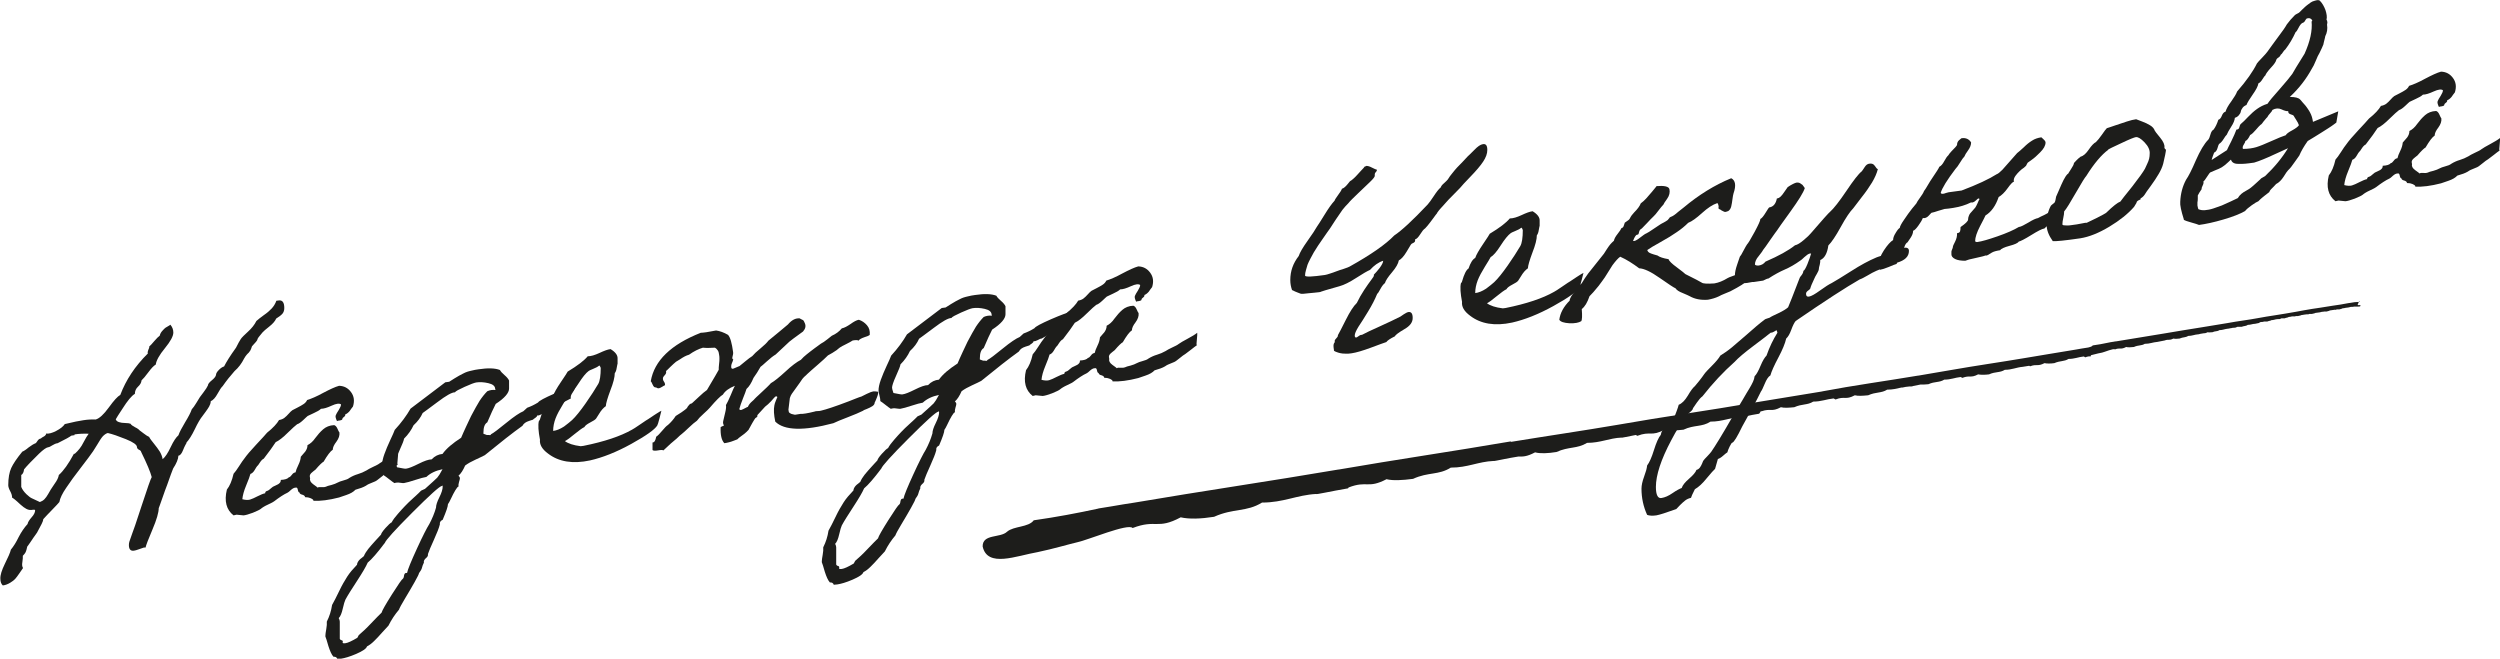
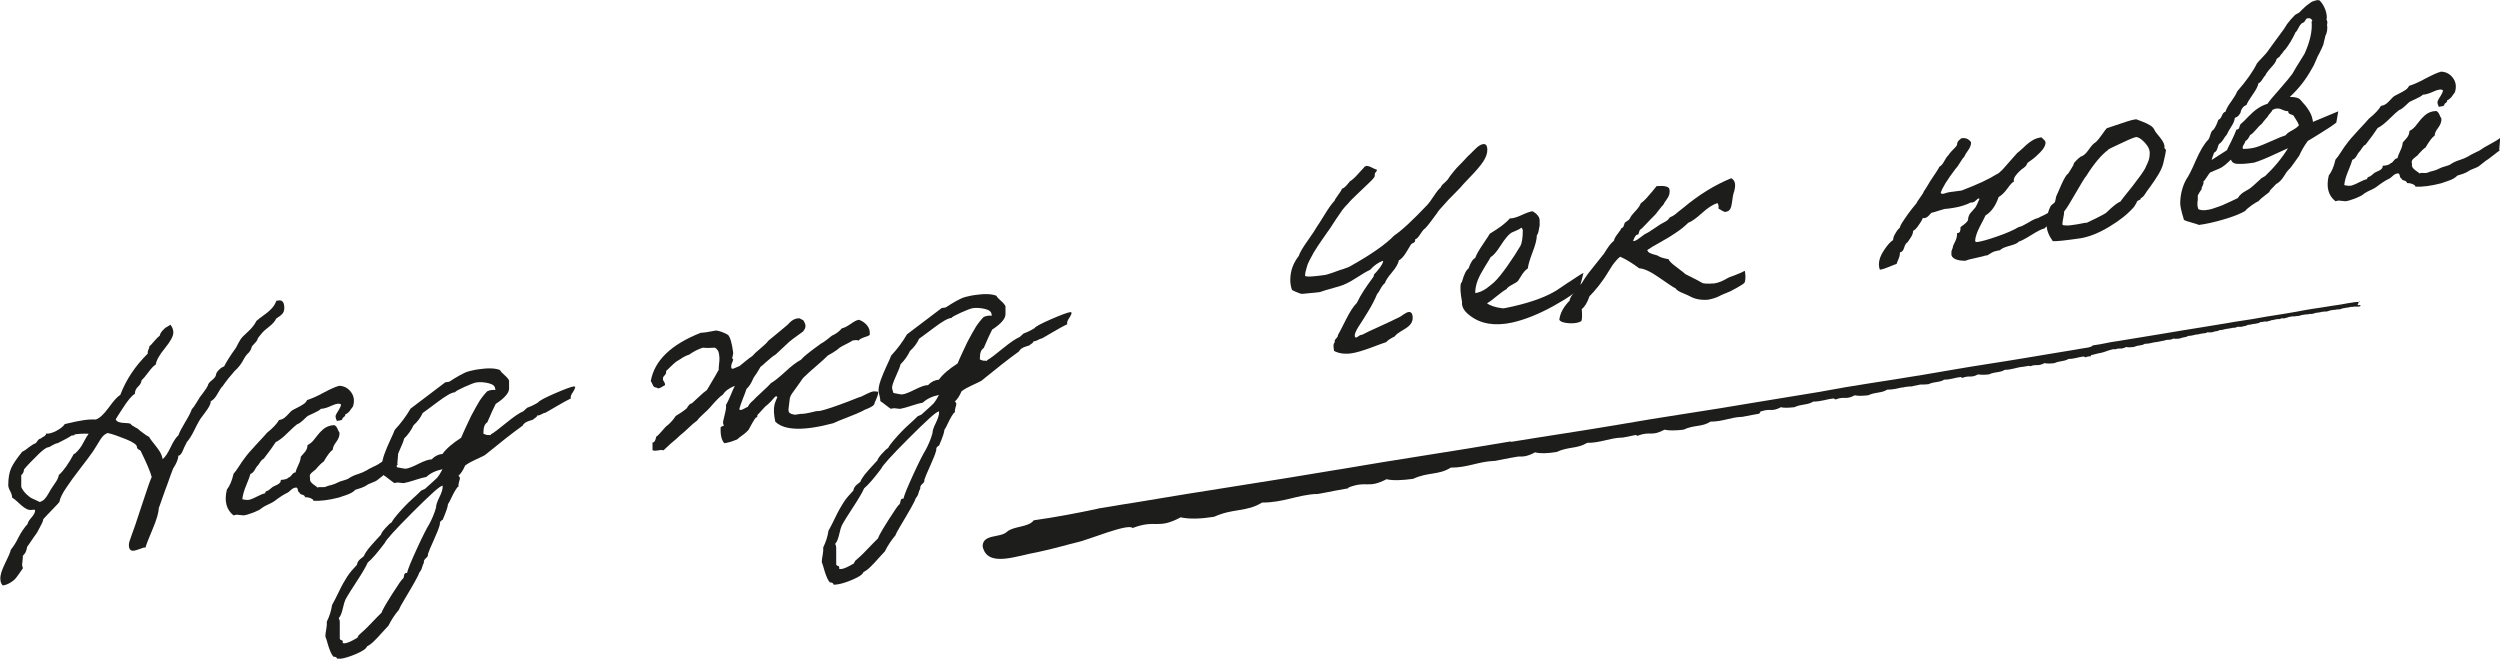
<svg xmlns="http://www.w3.org/2000/svg" id="_Слой_1" data-name="Слой 1" viewBox="0 0 142.37 37.51">
  <defs>
    <style> .cls-1 { fill: #1d1d1b; } </style>
  </defs>
  <g>
    <path class="cls-1" d="M15.73,17.13l.14-.02c.21-.03,.32,.11,.32,.43,0,.14-.04,.25-.11,.33-.07,.08-.19,.17-.35,.27-.07,.16-.21,.31-.4,.46-.19,.15-.32,.26-.38,.33-.19,.22-.29,.35-.29,.4,0,.05-.11,.18-.31,.39-.03,.11-.07,.19-.1,.25-.04,.06-.07,.1-.09,.12-.03,.02-.06,.06-.11,.11-.05,.06-.1,.13-.15,.22-.14,.28-.32,.52-.54,.71-.23,.26-.46,.54-.68,.86-.07,.06-.17,.21-.29,.43-.12,.22-.25,.37-.39,.43,0,.11-.04,.21-.09,.3s-.12,.19-.2,.3-.13,.18-.17,.23c-.13,.16-.28,.41-.45,.77-.17,.35-.33,.6-.47,.75v.03s-.11,.18-.19,.39-.17,.32-.27,.33c-.01,.2-.11,.44-.3,.73-.02,.05-.06,.16-.13,.34-.06,.18-.13,.37-.21,.59-.08,.21-.16,.42-.23,.63-.07,.21-.13,.38-.18,.51-.05,.13-.07,.2-.07,.18,0,.25-.12,.67-.36,1.23s-.37,.91-.39,1.02h-.09c-.06,.02-.16,.05-.29,.1-.13,.05-.22,.07-.28,.08-.19,.03-.29-.08-.29-.32,0-.07,.01-.14,.03-.2,.02-.06,.05-.14,.08-.23,.03-.09,.06-.17,.08-.23,.04-.08,.22-.61,.54-1.59s.51-1.52,.57-1.62c-.07-.28-.27-.76-.6-1.43-.01-.05-.05-.1-.13-.13-.07-.04-.11-.09-.11-.15,0-.13-.21-.28-.63-.45s-.77-.29-1.03-.35c-.09,.02-.19,.09-.28,.18-.09,.1-.2,.27-.34,.51l-.22,.35c-.13,.19-.36,.5-.7,.94s-.62,.82-.83,1.14c-.22,.32-.35,.59-.39,.81-.05,.07-.19,.21-.4,.43s-.39,.4-.52,.55v.03c0,.07-.12,.32-.35,.73-.17,.24-.28,.39-.32,.46-.02,.02-.06,.08-.11,.16-.05,.08-.1,.14-.13,.18-.01,.04-.02,.1-.04,.17s-.04,.13-.07,.18c-.03,.05-.08,.11-.14,.17,0,.1,0,.2-.02,.31-.02,.11-.02,.19-.02,.22,0,.05,.02,.11,.05,.17-.03,.05-.1,.14-.2,.29s-.18,.25-.24,.32c-.06,.07-.15,.14-.28,.22s-.27,.14-.43,.16c-.09-.08-.14-.21-.14-.38-.01-.21,.08-.49,.26-.86,.18-.36,.3-.63,.34-.8,.15-.18,.3-.42,.44-.71,.15-.29,.32-.54,.51-.75,.02-.11,.1-.23,.23-.38,.13-.14,.2-.28,.2-.4,0-.02-.01-.03-.04-.03h-.1s-.07,.02-.09,.01c-.16,.02-.36-.08-.62-.32-.25-.24-.41-.36-.46-.38,0-.12-.04-.24-.11-.37-.07-.13-.11-.25-.11-.34,0-.41,.06-.74,.17-.98,.11-.24,.32-.55,.63-.93,.08-.03,.21-.11,.36-.24,.16-.12,.29-.2,.4-.24,.02-.01,.06-.06,.11-.14,.05-.08,.12-.12,.19-.13,.02-.02,.05-.05,.09-.07,.04-.02,.07-.04,.09-.05,.03-.01,.05-.04,.08-.07s.04-.06,.04-.09c.15,.02,.34-.03,.57-.15,.23-.12,.4-.25,.49-.39,.49-.12,.84-.19,1.06-.22,.25-.04,.49-.05,.7-.04,.21-.06,.46-.29,.75-.69,.29-.4,.5-.63,.65-.71,.32-.85,.84-1.64,1.57-2.36-.02-.05-.01-.11,.02-.19s.06-.13,.06-.16v-.05c.06-.05,.16-.15,.29-.31,.13-.15,.23-.25,.31-.31,.01-.04,.02-.09,.04-.12s.04-.08,.07-.11l.08-.09s.05-.05,.09-.09c.04-.03,.07-.06,.1-.07s.06-.04,.12-.07c.06-.03,.09-.06,.1-.07,.12,.14,.17,.29,.17,.45,0,.2-.16,.5-.48,.89-.32,.39-.49,.7-.52,.93-.12,.07-.26,.22-.43,.45-.17,.23-.3,.38-.38,.45-.01,.13-.08,.25-.2,.36-.12,.11-.18,.25-.18,.41-.18,.1-.42,.39-.71,.85-.21,.32-.34,.52-.38,.6,.03,.08,.09,.13,.19,.16,.09,.03,.21,.05,.35,.05,.14,0,.24,.02,.3,.04,.04,.07,.13,.13,.26,.2,.13,.06,.22,.13,.26,.18,.04,.03,.12,.09,.24,.18s.22,.16,.3,.19c.05,.1,.15,.23,.28,.39,.13,.16,.24,.31,.33,.45,.08,.14,.14,.28,.16,.43,.15-.12,.3-.35,.46-.69,.16-.34,.31-.56,.44-.67,.06-.18,.19-.42,.38-.74,.19-.31,.32-.56,.38-.74,.07-.07,.16-.2,.27-.38s.17-.28,.19-.31c.01-.01,.08-.1,.21-.28,.13-.17,.21-.3,.25-.39,0-.07,.07-.17,.22-.29,.15-.12,.23-.23,.24-.31,0-.08,.06-.18,.17-.29,.11-.11,.21-.17,.29-.19,.12-.24,.34-.6,.68-1.07,.12-.24,.21-.4,.27-.49,.06-.09,.2-.23,.41-.42s.37-.39,.48-.61c.1-.09,.24-.2,.42-.33,.19-.13,.34-.26,.45-.38s.21-.27,.27-.45Zm-11.48,7.65l-.19,.03c-.07,.06-.33,.21-.78,.43-.1,.01-.2,.06-.3,.12s-.18,.11-.24,.11c-.11,.02-.28,.14-.51,.36-.41,.4-.7,.7-.86,.9-.02,.16-.07,.27-.16,.32v.68c.06,.15,.16,.28,.29,.41,.13,.12,.23,.2,.3,.23,.07,.03,.22,.1,.47,.22,.11-.04,.19-.09,.26-.16,.07-.07,.14-.17,.21-.29,.07-.13,.12-.21,.15-.26,.01-.02,.08-.13,.22-.33,.14-.19,.22-.36,.24-.5,.26-.23,.55-.63,.86-1.21,0,0,.03,.01,.05,0,.2-.18,.37-.39,.49-.64,.13-.25,.23-.41,.3-.5-.29-.01-.55,0-.81,.04Z" />
    <path class="cls-1" d="M22.67,25.78s0,.07,0,.11c0,.04-.01,.12-.02,.24-.01,.12-.02,.2-.02,.24s0,.07,.02,.09c-.08,.06-.2,.14-.33,.25-.14,.11-.25,.19-.33,.25-.1,.06-.18,.12-.25,.18-.07,.06-.15,.12-.23,.18-.08,.07-.19,.12-.33,.17-.13,.05-.25,.1-.34,.17-.15,.09-.35,.16-.6,.23-.11,.12-.28,.22-.52,.3-.24,.08-.38,.13-.41,.14-.58,.15-1.07,.21-1.46,.19,0-.03-.01-.06-.04-.08-.03-.02-.06-.04-.1-.06-.04-.01-.08-.03-.12-.04-.04-.01-.08-.02-.13-.02-.05,0-.08,0-.09-.02-.01-.06-.06-.1-.16-.13-.1-.02-.15-.07-.16-.13-.04,0-.07-.04-.09-.15s-.06-.14-.13-.12c-.08,0-.17,.05-.26,.13-.09,.09-.16,.14-.2,.16-.2,.09-.46,.26-.76,.49-.03,.03-.15,.09-.34,.18-.2,.09-.34,.18-.42,.25-.06,.05-.21,.12-.45,.22-.24,.09-.42,.14-.53,.15l-.4-.04-.17,.04c-.41-.32-.54-.81-.38-1.47,.16-.2,.29-.5,.38-.9,.08-.09,.19-.23,.32-.44,.13-.2,.22-.34,.29-.42,.14-.2,.36-.46,.67-.79,.31-.33,.52-.56,.63-.69,.34-.27,.56-.51,.68-.72,.12-.02,.22-.06,.3-.12,.08-.07,.17-.14,.25-.24,.08-.09,.15-.16,.21-.2,.05-.03,.15-.08,.29-.15,.14-.07,.26-.14,.35-.2,.09-.06,.16-.14,.2-.23,.23-.07,.54-.2,.92-.41,.38-.2,.68-.34,.9-.4,.29,.01,.51,.13,.68,.36,.17,.23,.21,.5,.11,.82-.02,.02-.05,.07-.1,.13-.04,.06-.07,.1-.09,.13-.02,.03-.06,.06-.1,.1s-.1,.07-.15,.09c.01,.05-.01,.1-.07,.14-.06,.04-.09,.08-.09,.11s-.02,.06-.06,.07c-.04,.02-.08,.02-.12,.03-.04,0-.08,.01-.13,.03-.07-.15-.1-.26-.07-.33,.03-.07,.08-.17,.17-.3,.08-.13,.13-.24,.13-.32-.09-.07-.27-.05-.53,.07-.26,.12-.46,.18-.61,.18-.08,.08-.22,.16-.4,.24-.18,.09-.3,.14-.36,.17-.03,.03-.12,.1-.25,.23-.14,.13-.25,.21-.35,.24-.09,.07-.28,.23-.54,.49-.26,.26-.49,.44-.68,.53-.14,.22-.37,.54-.68,.94-.07,.03-.15,.11-.22,.22-.07,.12-.13,.19-.16,.21-.02,.02-.07,.1-.14,.22-.07,.12-.15,.19-.24,.22-.03,.12-.11,.34-.24,.65s-.2,.57-.22,.79c.19,.05,.34,.05,.44,.02,.11-.03,.25-.1,.43-.19s.32-.15,.43-.17c0-.04,.01-.07,.03-.09,.02-.02,.05-.04,.1-.05,.04-.02,.07-.03,.09-.05,.03-.03,.07-.06,.12-.1s.08-.06,.1-.08c.02-.01,.08-.04,.17-.08,.09-.04,.17-.08,.21-.13,.05-.04,.07-.1,.07-.18,.23-.01,.39-.06,.46-.15,.05,0,.11-.06,.17-.14,.06-.09,.13-.13,.21-.14,.02-.1,.07-.24,.16-.42s.13-.34,.14-.47c.02-.02,.06-.07,.12-.14,.06-.07,.1-.12,.13-.15,.03-.04,.06-.09,.09-.16s.04-.14,.04-.21c.16-.08,.31-.21,.44-.4,.14-.19,.29-.36,.45-.5s.37-.23,.63-.24c.07,.02,.14,.09,.19,.21,.05,.12,.09,.19,.11,.21,.02,.17-.04,.34-.17,.52-.14,.18-.21,.33-.21,.46-.14,.09-.31,.32-.52,.68-.08,.04-.24,.19-.46,.45-.01,.01-.06,.05-.14,.11-.08,.06-.14,.12-.17,.18s-.02,.13,0,.22c-.03,.11,.03,.22,.18,.33s.24,.17,.25,.19c.03-.03,.11-.04,.22-.03s.2,0,.24-.02c.06-.03,.17-.07,.32-.1,.15-.04,.27-.09,.36-.14,.07-.04,.18-.08,.33-.12,.15-.04,.26-.08,.33-.14,.16-.1,.32-.17,.49-.22s.33-.12,.49-.21c.07-.05,.2-.12,.37-.2,.17-.08,.3-.14,.37-.2,.1-.07,.26-.17,.51-.3,.24-.13,.43-.24,.55-.34Z" />
    <path class="cls-1" d="M32.76,22.02c0,.06-.04,.17-.14,.32-.11,.15-.14,.27-.11,.35-.19,.09-.46,.24-.82,.45-.35,.21-.57,.33-.64,.37-.06,0-.14,.04-.23,.09-.09,.05-.17,.07-.23,.06,0,.05-.05,.1-.11,.14s-.11,.07-.13,.1c-.05,.02-.13,.04-.22,.07-.1,.03-.17,.07-.23,.11-.06,.04-.11,.1-.15,.17-.56,.4-1.27,.96-2.14,1.67-.11,.06-.28,.14-.52,.25-.24,.11-.44,.22-.6,.34-.12,.27-.24,.46-.38,.58,.05,.05,.08,.09,.08,.15,0,.04-.02,.11-.05,.21-.03,.1-.04,.19-.03,.26-.04,0-.1,.08-.18,.21s-.16,.29-.24,.46c-.08,.17-.14,.28-.18,.33,0,.13-.1,.42-.3,.89-.13,.06-.18,.15-.16,.26-.05,.21-.17,.5-.34,.88-.17,.38-.29,.65-.34,.81v.06c0,.05-.04,.12-.13,.19-.08,.08-.12,.15-.1,.24-.05,.1-.09,.2-.11,.29-.02,.09-.08,.19-.17,.31,0,.04-.08,.21-.25,.51s-.35,.61-.55,.94-.31,.54-.34,.63c-.23,.27-.43,.57-.6,.91-.07,.07-.19,.21-.36,.39-.16,.19-.32,.35-.46,.49s-.28,.24-.4,.3c-.04,.13-.25,.27-.62,.43s-.66,.24-.86,.27l-.21,.02c-.03-.1-.11-.14-.22-.13-.11-.12-.2-.33-.29-.61-.08-.29-.14-.47-.17-.54v-.06c0-.07,.02-.2,.05-.37,.03-.17,.04-.31,.03-.42,.15-.3,.25-.61,.3-.95,.11-.19,.24-.45,.4-.78,.16-.34,.32-.61,.46-.83,.14-.22,.33-.44,.56-.68,0-.05,.02-.11,.05-.16,.03-.05,.06-.09,.09-.12s.07-.07,.13-.11c.06-.05,.1-.08,.12-.1,.06-.15,.15-.28,.25-.41,.1-.13,.24-.28,.4-.46,.17-.18,.28-.3,.33-.36,0-.05,.08-.18,.25-.37,.17-.19,.29-.3,.35-.32,.08-.15,.2-.31,.36-.49,.15-.18,.29-.32,.4-.44s.28-.28,.5-.48c.22-.2,.36-.33,.42-.4l.22-.1c.37-.33,.6-.54,.7-.64l.13-.18,.17-.3c-.39,.08-.7,.23-.92,.44-.14,.02-.35,.08-.63,.17-.29,.1-.5,.15-.65,.18-.04,0-.12,0-.23-.02s-.21-.01-.31,.02c-.07-.04-.17-.12-.3-.22s-.23-.18-.3-.22v-.06c0-.06-.02-.15-.05-.27-.03-.12-.05-.21-.05-.27,0-.16,.04-.36,.13-.61,.09-.25,.2-.51,.33-.79,.13-.28,.22-.47,.26-.59,.37-.4,.67-.81,.9-1.21l1.98-1.5,.22-.03c.06-.04,.16-.1,.3-.19,.14-.08,.23-.14,.27-.16,.04-.02,.11-.06,.21-.11,.1-.05,.18-.09,.25-.11,.07-.02,.16-.05,.27-.07,.11-.03,.23-.05,.37-.07,.53-.08,.94-.07,1.22,.04,.04,.08,.13,.18,.26,.29s.22,.22,.26,.31v.46c0,.24-.25,.54-.76,.87-.12,.23-.28,.58-.48,1.05-.15,.09-.22,.28-.22,.59v.06l.19,.07s.07,0,.1,0c.04,.01,.07,.01,.09,.01s.04-.02,.05-.05c.14-.07,.43-.29,.87-.65,.44-.36,.77-.58,.97-.66,.02-.02,.06-.06,.1-.09,.05-.04,.09-.08,.12-.11,.2-.07,.41-.17,.62-.3,.05-.09,.37-.26,.94-.51,.58-.25,.95-.39,1.12-.41,.02,0,.03,.01,.03,.04Zm-7.59,5.65c-.14,.02-.7,.53-1.69,1.52s-1.51,1.57-1.56,1.72c-.42,.56-.75,.94-.98,1.13-.1,.23-.3,.57-.6,1.03s-.53,.82-.67,1.08c-.04,.08-.09,.25-.15,.51-.06,.26-.13,.44-.23,.54,.04,.08,.06,.14,.06,.2v.98s.03,.07,.1,.08c.07,.01,.09,.06,.06,.15,.04,.03,.1,.03,.16,.02,.14-.02,.36-.12,.68-.31l.08-.15c.19-.16,.43-.38,.72-.69,.29-.3,.48-.5,.58-.59,.03-.12,.23-.47,.59-1.04,.36-.57,.57-.87,.62-.89,.03-.02,.06-.08,.07-.19,.02-.11,.07-.16,.17-.14,.04-.2,.23-.66,.56-1.38s.57-1.19,.71-1.41c.16-.3,.29-.61,.38-.93,0-.14,.06-.33,.19-.59s.19-.46,.19-.61c0-.04-.01-.06-.03-.06Zm3.03-5.51c0-.17-.13-.28-.39-.34s-.49-.07-.69-.04c-.11,.02-.33,.1-.66,.25-.33,.15-.52,.25-.55,.31-.18,0-.51,.19-1,.56-.49,.37-.77,.57-.84,.62-.11,.25-.28,.48-.52,.7-.12,.26-.3,.52-.54,.76-.01,.09-.09,.3-.25,.65s-.23,.58-.23,.68c0,.05,.03,.15,.08,.3,.3,.06,.46,.09,.51,.08,.16-.02,.4-.12,.72-.28s.57-.25,.74-.25c.18-.19,.39-.29,.62-.31,.22-.31,.58-.61,1.06-.92,.01-.03,.05-.13,.13-.3,.07-.16,.13-.28,.16-.35,.03-.07,.09-.19,.17-.36,.08-.17,.14-.3,.19-.38,.05-.09,.11-.2,.19-.35,.08-.14,.15-.26,.21-.36,.06-.09,.13-.19,.21-.29,.08-.1,.16-.19,.23-.26,.16-.07,.31-.09,.46-.07v-.06Z" />
-     <path class="cls-1" d="M37.66,23.41s-.04,.15-.1,.4-.11,.38-.13,.42c-.14,.23-.63,.58-1.48,1.05s-1.64,.78-2.35,.94c-.98,.21-1.78,.08-2.39-.39-.34-.25-.49-.51-.46-.79-.09-.48-.12-.84-.06-1.07,.04-.03,.06-.06,.06-.09,.12-.42,.24-.66,.37-.74,.11-.32,.23-.52,.38-.6,.06-.18,.21-.44,.44-.78s.36-.54,.39-.6c.55-.33,.93-.62,1.14-.87,.19,0,.41-.07,.67-.19s.46-.2,.63-.22c.28,.17,.41,.35,.4,.54v.29s-.03,.1-.05,.24c-.02,.14-.06,.24-.11,.3,0,.22-.08,.55-.25,.98-.16,.43-.25,.73-.26,.9-.06,.04-.13,.1-.2,.18-.07,.08-.14,.18-.21,.3-.07,.12-.12,.19-.14,.22-.04,.06-.16,.14-.34,.23-.19,.1-.29,.18-.33,.26-.13,.06-.31,.2-.56,.4-.25,.21-.43,.34-.55,.4,.19,.14,.49,.24,.9,.29l.16-.02c1.19-.24,2.11-.55,2.76-.92,.06-.03,.22-.13,.48-.31,.26-.18,.4-.27,.44-.29,.02-.01,.14-.09,.36-.24,.22-.15,.36-.23,.42-.24Zm-3.54-2.59c-.08,.07-.2,.13-.35,.19-.15,.06-.23,.1-.25,.12-.15,.11-.34,.34-.57,.7-.23,.36-.42,.58-.57,.66-.04,.08-.15,.26-.33,.55-.18,.29-.32,.55-.41,.78-.09,.24-.14,.48-.14,.72,.18-.02,.39-.1,.62-.25,.2-.15,.35-.27,.46-.37,.21-.2,.47-.52,.77-.95,.3-.43,.54-.8,.72-1.11,.09-.16,.14-.47,.14-.91-.03-.09-.06-.13-.08-.13Z" />
    <path class="cls-1" d="M41.76,20.44s-.02,.12-.07,.22c-.05,.11-.06,.21-.04,.3,.03,.04,.07,.05,.12,.03,.05-.02,.11-.05,.19-.08s.13-.06,.15-.06c.05-.04,.16-.13,.33-.27s.3-.24,.4-.3c.09-.11,.25-.26,.47-.44s.37-.33,.45-.44c.15-.12,.35-.29,.62-.51,.26-.22,.43-.36,.49-.41,.22-.26,.44-.37,.67-.35,.01,0,.04,.03,.09,.05,.05,.02,.08,.04,.1,.05,.01,0,.03,.03,.05,.06,.02,.03,.04,.08,.06,.13,.06,.15,.03,.3-.11,.46-.46,.33-.71,.52-.78,.58-.42,.39-.68,.64-.78,.73-.14,.08-.3,.21-.5,.39-.2,.18-.31,.28-.36,.31-.13,.23-.26,.44-.4,.63-.12,.29-.25,.5-.4,.63-.03,.11-.1,.29-.2,.54s-.17,.46-.21,.61c.03,.05,.08,.06,.13,.04,.06-.02,.13-.06,.21-.1s.13-.07,.15-.07c.02-.06,.06-.11,.1-.17,.05-.06,.1-.11,.16-.16,.06-.05,.1-.09,.13-.13,.01-.01,.04-.04,.1-.1,.06-.05,.1-.09,.12-.11,.4-.37,.63-.59,.7-.68,.2-.11,.48-.34,.83-.66,.35-.33,.65-.55,.88-.67,.1-.11,.2-.21,.33-.31,.12-.1,.27-.21,.44-.34,.17-.13,.3-.22,.37-.27,.1-.05,.22-.13,.37-.25,.15-.12,.23-.18,.25-.2,.23-.1,.42-.24,.57-.42,.15-.03,.31-.12,.5-.25,.18-.13,.34-.22,.47-.24,.18,.06,.33,.16,.46,.31,.13,.15,.18,.33,.16,.55-.04,.04-.15,.09-.32,.14-.17,.06-.27,.12-.32,.19-.04-.04-.15-.04-.33-.01-.09,.06-.22,.13-.38,.21-.16,.08-.28,.14-.35,.19-.11,.08-.16,.13-.17,.14-.17,.12-.34,.22-.51,.31-.12,.12-.31,.3-.59,.54-.28,.24-.48,.42-.61,.54,0,.01-.03,.03-.07,.07-.04,.03-.07,.06-.09,.08-.05,.04-.13,.15-.24,.32-.18,.25-.33,.46-.46,.64-.04,.06-.08,.14-.11,.24-.01,.07-.04,.29-.08,.66,.01,.05,.02,.09,.02,.12,0,.03,.02,.05,.06,.07,.03,.02,.05,.03,.06,.04,.01,0,.04,.02,.1,.03,.06,.01,.1,.02,.13,.03l.32-.05c.13,.01,.39-.03,.79-.13,.04-.02,.11-.03,.19-.03,.08,0,.15-.01,.21-.03,.26-.06,.78-.23,1.54-.52,.08-.03,.21-.08,.38-.15,.17-.07,.29-.11,.36-.13,.02-.01,.12-.06,.3-.15s.3-.13,.37-.14,.16,0,.28,.02c.01,.06-.01,.17-.07,.32-.06,.15-.1,.25-.13,.3,0,.07-.04,.14-.13,.2-.09,.06-.2,.11-.32,.16-.12,.04-.2,.08-.23,.11-.18,.09-.46,.21-.85,.36s-.66,.26-.82,.34c-1.69,.45-2.8,.42-3.31-.09-.08-.38-.1-.69-.05-.93,.01-.07,.04-.16,.09-.28s.08-.18,.08-.19c-.04-.05-.08-.05-.12-.02-.04,.03-.09,.09-.16,.17s-.11,.13-.13,.14c-.06,.07-.16,.16-.29,.26-.11,.12-.25,.28-.44,.48,0,.03,0,.06,0,.08-.02,.02-.04,.04-.06,.06-.03,.01-.05,.03-.06,.04-.01,.01-.03,.04-.06,.09-.03,.05-.06,.1-.09,.15-.03,.05-.06,.1-.09,.16-.03,.05-.05,.09-.07,.13l-.03,.05c-.02,.06-.07,.12-.16,.2-.08,.08-.18,.15-.29,.23s-.19,.14-.23,.19c-.04,.02-.11,.04-.21,.08s-.19,.07-.28,.09c-.08,.02-.17,.04-.25,.05-.16-.17-.23-.47-.21-.92l.19-.09c-.05-.07-.07-.16-.04-.27,.03-.12,.06-.27,.11-.47,.05-.2,.06-.34,.04-.42,.07-.12,.16-.3,.27-.56,.11-.26,.18-.44,.24-.54-.33,.13-.56,.3-.68,.5-.14,.08-.39,.33-.75,.75-.06,.07-.18,.19-.36,.35s-.3,.29-.37,.39c-.12,.08-.27,.21-.46,.39-.19,.18-.33,.31-.41,.37-.03,.02-.13,.1-.29,.26-.2,.16-.45,.38-.75,.67-.04-.03-.15-.03-.31,0s-.27,.02-.31-.02v-.43c.11,0,.17-.12,.21-.33,.08-.05,.2-.17,.34-.34,.14-.17,.25-.28,.33-.33,.17-.15,.32-.32,.44-.51,.04-.02,.15-.09,.33-.21,.17-.12,.28-.2,.31-.24l.05-.09s.07-.09,.1-.12,.08-.05,.13-.06c.07-.06,.21-.19,.4-.37,.19-.18,.34-.31,.46-.39,.41-.69,.63-1.07,.67-1.15,0-.08,0-.19,.02-.33s.02-.23,.02-.3,0-.15-.02-.24c-.01-.09-.03-.17-.07-.23-.04-.06-.09-.12-.17-.16-.29,.02-.51,.02-.68,0-.24,.07-.51,.2-.79,.4-.08,.02-.17,.06-.25,.1-.08,.04-.17,.1-.26,.16-.09,.06-.17,.11-.23,.14-.08,.07-.19,.16-.32,.29-.13,.13-.21,.21-.25,.24,.02,.08,0,.16-.06,.22s-.1,.12-.11,.15c-.02,.09,0,.16,.05,.23,.05,.07,.07,.14,.06,.21-.02,0-.07,.03-.15,.08-.08,.05-.14,.08-.19,.09-.05,.01-.1,0-.17-.05-.07,.02-.14-.03-.19-.15-.05-.12-.09-.19-.11-.2,.2-1.17,1.15-2.09,2.85-2.76,.14,0,.43-.04,.87-.13,.21,.03,.44,.11,.68,.25,.13,.14,.22,.47,.29,.99,.01,.05,0,.13-.03,.23-.03,.1-.02,.16,.03,.17Z" />
    <path class="cls-1" d="M61.03,17.79c0,.06-.04,.17-.14,.32-.11,.15-.14,.27-.11,.35-.19,.09-.46,.24-.82,.45-.35,.21-.57,.33-.64,.37-.06,0-.14,.04-.23,.09-.09,.05-.17,.07-.23,.06,0,.05-.05,.1-.11,.14s-.11,.07-.13,.1c-.05,.02-.13,.04-.22,.07-.1,.03-.17,.07-.23,.11-.06,.04-.11,.1-.15,.17-.56,.4-1.27,.96-2.14,1.67-.11,.06-.28,.14-.52,.25-.24,.11-.44,.22-.6,.34-.12,.27-.24,.46-.38,.58,.05,.05,.08,.09,.08,.15,0,.04-.02,.11-.05,.21-.03,.1-.04,.19-.03,.26-.04,0-.1,.08-.18,.21s-.16,.29-.24,.46c-.08,.17-.14,.28-.18,.33,0,.13-.1,.42-.3,.89-.13,.06-.18,.15-.16,.26-.05,.21-.17,.5-.34,.88-.17,.38-.29,.65-.34,.81v.06c0,.05-.04,.12-.13,.19-.08,.08-.12,.15-.1,.24-.05,.1-.09,.2-.11,.29-.02,.09-.08,.19-.17,.31,0,.04-.08,.21-.25,.51s-.35,.61-.55,.94-.31,.54-.34,.63c-.23,.27-.43,.57-.6,.91-.07,.07-.19,.21-.36,.39-.16,.19-.32,.35-.46,.49s-.28,.24-.4,.3c-.04,.13-.25,.27-.62,.43s-.66,.24-.86,.27l-.21,.02c-.03-.1-.11-.14-.22-.13-.11-.12-.2-.33-.29-.61-.08-.29-.14-.47-.17-.54v-.06c0-.07,.02-.2,.05-.37,.03-.17,.04-.31,.03-.42,.15-.3,.25-.61,.3-.95,.11-.19,.24-.45,.4-.78,.16-.34,.32-.61,.46-.83,.14-.22,.33-.44,.56-.68,0-.05,.02-.11,.05-.16,.03-.05,.06-.09,.09-.12s.07-.07,.13-.11c.06-.05,.1-.08,.12-.1,.06-.15,.15-.28,.25-.41,.1-.13,.24-.28,.4-.46,.17-.18,.28-.3,.33-.36,0-.05,.08-.18,.25-.37,.17-.19,.29-.3,.35-.32,.08-.15,.2-.31,.36-.49,.15-.18,.29-.32,.4-.44s.28-.28,.5-.48c.22-.2,.36-.33,.42-.4l.22-.1c.37-.33,.6-.54,.7-.64l.13-.18,.17-.3c-.39,.08-.7,.23-.92,.44-.14,.02-.35,.08-.63,.17-.29,.1-.5,.15-.65,.18-.04,0-.12,0-.23-.02s-.21-.01-.31,.02c-.07-.04-.17-.12-.3-.22s-.23-.18-.3-.22v-.06c0-.06-.02-.15-.05-.27-.03-.12-.05-.21-.05-.27,0-.16,.04-.36,.13-.61,.09-.25,.2-.51,.33-.79,.13-.28,.22-.47,.26-.59,.37-.4,.67-.81,.9-1.21l1.98-1.5,.22-.03c.06-.04,.16-.1,.3-.19,.14-.08,.23-.14,.27-.16,.04-.02,.11-.06,.21-.11,.1-.05,.18-.09,.25-.11,.07-.02,.16-.05,.27-.07,.11-.03,.23-.05,.37-.07,.53-.08,.94-.07,1.22,.04,.04,.08,.13,.18,.26,.29s.22,.22,.26,.31v.46c0,.24-.25,.54-.76,.87-.12,.23-.28,.58-.48,1.05-.15,.09-.22,.28-.22,.59v.06l.19,.07s.07,0,.1,0c.04,.01,.07,.01,.09,.01s.04-.02,.05-.05c.14-.07,.43-.29,.87-.65,.44-.36,.77-.58,.97-.66,.02-.02,.06-.06,.1-.09,.05-.04,.09-.08,.12-.11,.2-.07,.41-.17,.62-.3,.05-.09,.37-.26,.94-.51,.58-.25,.95-.39,1.12-.41,.02,0,.03,.01,.03,.04Zm-7.59,5.65c-.14,.02-.7,.53-1.69,1.52s-1.51,1.57-1.56,1.72c-.42,.56-.75,.94-.98,1.13-.1,.23-.3,.57-.6,1.03s-.53,.82-.67,1.08c-.04,.08-.09,.25-.15,.51-.06,.26-.13,.44-.23,.54,.04,.08,.06,.14,.06,.2v.98s.03,.07,.1,.08c.07,.01,.09,.06,.06,.15,.04,.03,.1,.03,.16,.02,.14-.02,.36-.12,.68-.31l.08-.15c.19-.16,.43-.38,.72-.69,.29-.3,.48-.5,.58-.59,.03-.12,.23-.47,.59-1.04,.36-.57,.57-.87,.62-.89,.03-.02,.06-.08,.07-.19,.02-.11,.07-.16,.17-.14,.04-.2,.23-.66,.56-1.38s.57-1.19,.71-1.41c.16-.3,.29-.61,.38-.93,0-.14,.06-.33,.19-.59s.19-.46,.19-.61c0-.04-.01-.06-.03-.06Zm3.03-5.51c0-.17-.13-.28-.39-.34s-.49-.07-.69-.04c-.11,.02-.33,.1-.66,.25-.33,.15-.52,.25-.55,.31-.18,0-.51,.19-1,.56-.49,.37-.77,.57-.84,.62-.11,.25-.28,.48-.52,.7-.12,.26-.3,.52-.54,.76-.01,.09-.09,.3-.25,.65s-.23,.58-.23,.68c0,.05,.03,.15,.08,.3,.3,.06,.46,.09,.51,.08,.16-.02,.4-.12,.72-.28s.57-.25,.74-.25c.18-.19,.39-.29,.62-.31,.22-.31,.58-.61,1.06-.92,.01-.03,.05-.13,.13-.3,.07-.16,.13-.28,.16-.35,.03-.07,.09-.19,.17-.36,.08-.17,.14-.3,.19-.38,.05-.09,.11-.2,.19-.35,.08-.14,.15-.26,.21-.36,.06-.09,.13-.19,.21-.29,.08-.1,.16-.19,.23-.26,.16-.07,.31-.09,.46-.07v-.06Z" />
-     <path class="cls-1" d="M68.18,18.98s0,.07,0,.11c0,.04-.01,.12-.02,.24-.01,.12-.02,.2-.02,.24s0,.07,.02,.09c-.08,.06-.2,.14-.33,.25-.14,.11-.25,.19-.33,.25-.1,.06-.18,.12-.25,.18-.07,.06-.15,.12-.23,.18-.08,.07-.19,.12-.33,.17-.13,.05-.25,.1-.34,.17-.15,.09-.35,.16-.6,.23-.11,.12-.28,.22-.52,.3-.24,.08-.38,.13-.41,.14-.58,.15-1.07,.21-1.46,.19,0-.03-.01-.06-.04-.08-.03-.02-.06-.04-.1-.06-.04-.01-.08-.03-.12-.04-.04-.01-.08-.02-.13-.02-.05,0-.08,0-.09-.02-.01-.06-.06-.1-.16-.13-.1-.02-.15-.07-.16-.13-.04,0-.07-.04-.09-.15s-.06-.14-.13-.12c-.08,0-.17,.05-.26,.13-.09,.09-.16,.14-.2,.16-.2,.09-.46,.26-.76,.49-.03,.03-.15,.09-.34,.18-.2,.09-.34,.18-.42,.25-.06,.05-.21,.12-.45,.22-.24,.09-.42,.14-.53,.15l-.4-.04-.17,.04c-.41-.32-.54-.81-.38-1.47,.16-.2,.29-.5,.38-.9,.08-.09,.19-.23,.32-.44,.13-.2,.22-.34,.29-.42,.14-.2,.36-.46,.67-.79,.31-.33,.52-.56,.63-.69,.34-.27,.56-.51,.68-.72,.12-.02,.22-.06,.3-.12,.08-.07,.17-.14,.25-.24,.08-.09,.15-.16,.21-.2,.05-.03,.15-.08,.29-.15,.14-.07,.26-.14,.35-.2,.09-.06,.16-.14,.2-.23,.23-.07,.54-.2,.92-.41,.38-.2,.68-.34,.9-.4,.29,.01,.51,.13,.68,.36,.17,.23,.21,.5,.11,.82-.02,.02-.05,.07-.1,.13-.04,.06-.07,.1-.09,.13-.02,.03-.06,.06-.1,.1s-.1,.07-.15,.09c.01,.05-.01,.1-.07,.14-.06,.04-.09,.08-.09,.11s-.02,.06-.06,.07c-.04,.02-.08,.02-.12,.03-.04,0-.08,.01-.13,.03-.07-.15-.1-.26-.07-.33,.03-.07,.08-.17,.17-.3,.08-.13,.13-.24,.13-.32-.09-.07-.27-.05-.53,.07-.26,.12-.46,.18-.61,.18-.08,.08-.22,.16-.4,.24-.18,.09-.3,.14-.36,.17-.03,.03-.12,.1-.25,.23-.14,.13-.25,.21-.35,.24-.09,.07-.28,.23-.54,.49-.26,.26-.49,.44-.68,.53-.14,.22-.37,.54-.68,.94-.07,.03-.15,.11-.22,.22-.07,.12-.13,.19-.16,.21-.02,.02-.07,.1-.14,.22-.07,.12-.15,.19-.24,.22-.03,.12-.11,.34-.24,.65s-.2,.57-.22,.79c.19,.05,.34,.05,.44,.02,.11-.03,.25-.1,.43-.19s.32-.15,.43-.17c0-.04,.01-.07,.03-.09,.02-.02,.05-.04,.1-.05,.04-.02,.07-.03,.09-.05,.03-.03,.07-.06,.12-.1s.08-.06,.1-.08c.02-.01,.08-.04,.17-.08,.09-.04,.17-.08,.21-.13,.05-.04,.07-.1,.07-.18,.23-.01,.39-.06,.46-.15,.05,0,.11-.06,.17-.14,.06-.09,.13-.13,.21-.14,.02-.1,.07-.24,.16-.42s.13-.34,.14-.47c.02-.02,.06-.07,.12-.14,.06-.07,.1-.12,.13-.15,.03-.04,.06-.09,.09-.16s.04-.14,.04-.21c.16-.08,.31-.21,.44-.4,.14-.19,.29-.36,.45-.5s.37-.23,.63-.24c.07,.02,.14,.09,.19,.21,.05,.12,.09,.19,.11,.21,.02,.17-.04,.34-.17,.52-.14,.18-.21,.33-.21,.46-.14,.09-.31,.32-.52,.68-.08,.04-.24,.19-.46,.45-.01,.01-.06,.05-.14,.11-.08,.06-.14,.12-.17,.18s-.02,.13,0,.22c-.03,.11,.03,.22,.18,.33s.24,.17,.25,.19c.03-.03,.11-.04,.22-.03s.2,0,.24-.02c.06-.03,.17-.07,.32-.1,.15-.04,.27-.09,.36-.14,.07-.04,.18-.08,.33-.12,.15-.04,.26-.08,.33-.14,.16-.1,.32-.17,.49-.22s.33-.12,.49-.21c.07-.05,.2-.12,.37-.2,.17-.08,.3-.14,.37-.2,.1-.07,.26-.17,.51-.3,.24-.13,.43-.24,.55-.34Z" />
    <path class="cls-1" d="M77.79,9.45c.08-.01,.2,.02,.33,.09,.14,.07,.23,.11,.27,.12h.02v.04s-.02,.07-.06,.1c-.04,.04-.06,.08-.06,.12,0,.01,0,.03,0,.05,0,.03,0,.04,0,.05,0,.05-.09,.17-.28,.35-.19,.18-.41,.39-.67,.64s-.45,.43-.56,.57c-.12,.11-.22,.24-.33,.37-.1,.14-.22,.32-.37,.54s-.23,.36-.26,.4c-.03,.05-.11,.17-.25,.36-.13,.19-.22,.32-.27,.39-.05,.07-.13,.18-.24,.35-.11,.17-.19,.3-.24,.38-.05,.09-.11,.2-.19,.35s-.13,.26-.17,.36c-.03,.09-.06,.2-.09,.31-.03,.11-.05,.21-.05,.31,.04,.08,.42,.06,1.13-.04,.07-.01,.17-.04,.29-.08,.12-.04,.25-.08,.37-.13,.13-.05,.25-.09,.36-.12,.11-.04,.2-.07,.28-.1l.11-.05c1.22-.68,2.06-1.27,2.54-1.77,.41-.27,1.05-.86,1.9-1.76,.08-.09,.2-.25,.35-.48,.15-.23,.28-.4,.4-.5,.02-.07,.08-.15,.19-.24,.11-.09,.17-.17,.21-.21,.07-.12,.16-.24,.26-.36,.1-.13,.19-.23,.26-.31,.07-.08,.18-.19,.33-.34,.14-.15,.24-.25,.29-.31,.04-.03,.16-.15,.36-.35,.2-.21,.36-.32,.5-.34,.17-.03,.25,.08,.25,.33,0,.21-.08,.43-.24,.67-.16,.24-.4,.52-.71,.84-.32,.33-.52,.55-.6,.65-.15,.15-.3,.3-.44,.45-.15,.15-.28,.28-.38,.4s-.2,.22-.28,.31c-.08,.09-.14,.16-.17,.21-.04,.05-.05,.07-.04,.07-.03,.04-.11,.13-.22,.29-.12,.16-.22,.3-.33,.43s-.17,.19-.2,.2c-.03,.02-.1,.11-.21,.28-.11,.17-.2,.27-.29,.29,0,.06,0,.11-.02,.14s-.07,.06-.12,.08c-.05,.02-.09,.05-.11,.09-.01,.01-.09,.15-.24,.4-.15,.25-.3,.42-.44,.49-.03,.18-.16,.41-.39,.68-.23,.27-.36,.47-.4,.61-.08,.06-.17,.17-.26,.34s-.15,.26-.18,.27c-.13,.32-.3,.65-.52,1.01-.22,.36-.4,.65-.55,.87-.14,.23-.21,.39-.21,.5,0,.08,.03,.12,.09,.11,.02,0,.06-.03,.12-.07,.06-.05,.11-.07,.15-.08h.05c.2-.11,.54-.27,1.01-.48,.47-.21,.86-.4,1.18-.56,.02-.01,.08-.06,.19-.13,.11-.07,.2-.12,.27-.13,.16-.02,.24,.09,.24,.34s-.16,.46-.48,.64c-.32,.19-.5,.32-.53,.4-.28,.14-.44,.25-.49,.33-.13,.04-.42,.15-.88,.32-.46,.17-.83,.28-1.1,.32-.13,.02-.25,.03-.36,.02-.12,0-.21-.01-.29-.03-.07-.02-.14-.03-.2-.06-.06-.02-.1-.04-.13-.06-.03-.02-.04-.03-.02-.03-.02-.12-.03-.21-.03-.26,0-.1,.03-.17,.08-.22-.03-.06-.01-.12,.06-.19s.11-.13,.11-.17v-.03c.07-.12,.22-.41,.45-.87s.44-.79,.63-.97c.12-.25,.26-.5,.42-.74,.16-.25,.3-.43,.4-.57,.1-.13,.15-.21,.15-.24v-.06c.08-.08,.19-.2,.33-.38,.13-.18,.2-.32,.2-.41-.28,.09-.52,.27-.75,.52-.16,.07-.42,.22-.79,.46s-.69,.4-.95,.47c-.7,.2-1.05,.3-1.05,.31s-.04,.02-.11,.03-.17,.02-.28,.03c-.11,.01-.22,.02-.32,.03-.11,.01-.2,.02-.29,.03h-.13s-.03,0-.07-.02c-.04-.02-.08-.03-.13-.05-.05-.02-.1-.04-.15-.06s-.09-.05-.12-.06l-.05-.02c-.06-.17-.1-.36-.1-.57,0-.51,.16-.96,.48-1.37,.06-.19,.23-.48,.5-.86,.27-.38,.45-.65,.53-.8,.07-.1,.22-.33,.44-.69s.41-.63,.58-.81v-.02s.06-.12,.19-.29,.2-.29,.22-.36c.06-.02,.12-.05,.17-.1,.05-.04,.1-.1,.16-.17,.06-.07,.1-.13,.13-.16,.05-.03,.12-.07,.19-.14,.07-.06,.15-.14,.22-.22s.14-.16,.21-.23,.12-.13,.16-.17l.05-.07s.05-.02,.09-.03Z" />
    <path class="cls-1" d="M90.17,15.56s-.04,.15-.1,.4-.11,.38-.13,.42c-.14,.23-.63,.58-1.48,1.05s-1.64,.78-2.35,.94c-.98,.21-1.78,.08-2.39-.39-.34-.25-.49-.51-.46-.79-.09-.48-.12-.84-.06-1.07,.04-.03,.06-.06,.06-.09,.12-.42,.24-.66,.37-.74,.11-.32,.23-.52,.38-.6,.06-.18,.21-.44,.44-.78s.36-.54,.39-.6c.55-.33,.93-.62,1.14-.87,.19,0,.41-.07,.67-.19s.46-.2,.63-.22c.28,.17,.41,.35,.4,.54v.29s-.03,.1-.05,.24c-.02,.14-.06,.24-.11,.3,0,.22-.08,.55-.25,.98-.16,.43-.25,.73-.26,.9-.06,.04-.13,.1-.2,.18-.07,.08-.14,.18-.21,.3-.07,.12-.12,.19-.14,.22-.04,.06-.16,.14-.34,.23-.19,.1-.29,.18-.33,.26-.13,.06-.31,.2-.56,.4-.25,.21-.43,.34-.55,.4,.19,.14,.49,.24,.9,.29l.16-.02c1.19-.24,2.11-.55,2.76-.92,.06-.03,.22-.13,.48-.31,.26-.18,.4-.27,.44-.29,.02-.01,.14-.09,.36-.24,.22-.15,.36-.23,.42-.24Zm-3.54-2.59c-.08,.07-.2,.13-.35,.19-.15,.06-.23,.1-.25,.12-.15,.11-.34,.34-.57,.7-.23,.36-.42,.58-.57,.66-.04,.08-.15,.26-.33,.55-.18,.29-.32,.55-.41,.78-.09,.24-.14,.48-.14,.72,.18-.02,.39-.1,.62-.25,.2-.15,.35-.27,.46-.37,.21-.2,.47-.52,.77-.95,.3-.43,.54-.8,.72-1.11,.09-.16,.14-.47,.14-.91-.03-.09-.06-.13-.08-.13Z" />
    <path class="cls-1" d="M94.31,10.6c.47-.04,.72,.02,.76,.17,.04,.18,0,.37-.13,.55-.13,.18-.2,.29-.21,.33-.07,.07-.17,.19-.29,.35s-.21,.27-.28,.33c-.09,.09-.22,.21-.36,.37-.15,.16-.25,.26-.3,.31-.05,.03-.09,.06-.11,.09-.02,.03-.04,.07-.05,.12-.01,.05-.02,.09-.03,.11-.02,.02-.05,.04-.08,.04s-.07,.03-.1,.08c-.04,.05-.08,.14-.13,.27,.07,.03,.2-.03,.39-.18,.19-.15,.31-.23,.37-.25,.07-.03,.21-.12,.4-.25,.2-.13,.33-.22,.39-.26,.04-.03,.11-.06,.2-.11,.09-.05,.16-.09,.21-.13,0,0,.02-.01,.04-.04,.02-.02,.03-.05,.06-.07l.03-.05c.11-.04,.22-.1,.33-.19,.05-.05,.21-.17,.46-.37,.86-.72,1.76-1.28,2.71-1.67,.24,.12,.29,.41,.13,.87-.02,.07-.04,.17-.06,.33-.02,.15-.04,.29-.07,.41-.03,.12-.09,.21-.17,.26-.08,.03-.14,.05-.17,.05-.03,0-.07-.01-.12-.04s-.08-.04-.1-.05c-.01-.02-.04-.04-.08-.05-.04-.02-.07-.04-.09-.07,.02-.05,.02-.11,0-.18-.02-.08-.04-.11-.07-.11-.25,.08-.54,.27-.86,.56s-.58,.48-.79,.56c-.19,.19-.41,.37-.65,.53-.24,.17-.55,.36-.93,.57-.38,.21-.63,.36-.75,.45,.02,.07,.06,.12,.13,.16,.06,.03,.14,.06,.24,.09,.09,.03,.16,.05,.21,.06,.12,.09,.33,.16,.63,.21,.03,.1,.19,.26,.48,.47,.29,.22,.45,.34,.48,.38,.54,.27,.85,.43,.94,.49,.06,.05,.3,.07,.71,.04,.24-.04,.49-.14,.75-.3,0-.01,.14-.07,.4-.16,.26-.1,.45-.18,.56-.25,.03-.03,.05,.07,.06,.29,0,.2-.02,.33-.06,.39-.06,.06-.21,.16-.43,.28-.22,.12-.34,.19-.37,.2s-.12,.05-.29,.12c-.17,.07-.29,.12-.37,.17-.19,.09-.4,.15-.62,.19-.4,.03-.75-.04-1.03-.2-.05-.03-.19-.09-.4-.18-.21-.08-.35-.17-.41-.27-.1-.04-.4-.24-.9-.59-.51-.36-.9-.54-1.17-.55-.36-.27-.72-.5-1.08-.66-.12,.08-.26,.24-.44,.48-.03,.05-.18,.28-.44,.7-.03,.05-.08,.12-.15,.21-.07,.1-.13,.18-.2,.27-.22,.28-.4,.47-.52,.59-.12,.35-.26,.59-.44,.73,.03,.39,.02,.62-.03,.69-.14,.09-.36,.13-.67,.12-.31-.02-.51-.08-.58-.2,.05-.39,.25-.75,.59-1.09,0-.12,.11-.3,.3-.54,.14-.2,.26-.35,.38-.44,.12-.2,.24-.38,.37-.56,.13-.17,.29-.37,.47-.59,.18-.22,.32-.4,.43-.54,.03-.05,.08-.13,.16-.25s.14-.21,.2-.28c.06-.07,.13-.14,.21-.21,.02-.11,.09-.24,.21-.39,.12-.15,.19-.26,.22-.33,.07-.01,.12-.07,.14-.16l.05-.15s.05-.04,.13-.09,.12-.09,.14-.12c.01-.02,.03-.06,.06-.11,.03-.05,.06-.1,.09-.13,.03-.04,.07-.08,.11-.13,.19-.19,.32-.36,.38-.52,.11-.08,.21-.17,.31-.28s.21-.24,.33-.38c.12-.14,.21-.25,.27-.33Z" />
-     <path class="cls-1" d="M98.8,15.67c0-.15,.04-.35,.13-.61,.09-.26,.14-.41,.15-.44,.04-.04,.11-.15,.21-.35,.1-.19,.17-.31,.2-.35,.06-.06,.21-.3,.43-.71,.22-.41,.33-.65,.33-.74,.08-.04,.18-.16,.3-.36s.19-.3,.21-.3c.22-.03,.37-.2,.43-.51h.03c.12-.02,.24-.14,.38-.35l.21-.3c.23-.15,.4-.23,.49-.25,.08-.01,.16,0,.22,.04,.06,.04,.11,.07,.13,.09,.02,.02,.06,.08,.13,.18-.08,.26-.36,.7-.82,1.34s-.72,1-.76,1.07c-.06,.08-.2,.27-.4,.56-.2,.29-.33,.48-.4,.56-.03,.07-.12,.18-.25,.35-.14,.16-.21,.32-.21,.48,.05,.05,.13,.06,.22,.05,.15-.02,.28-.09,.38-.22,.76-.33,1.32-.64,1.68-.93,.14-.03,.3-.13,.5-.3,.2-.17,.33-.29,.4-.38,.64-.74,1.01-1.16,1.11-1.24,.2-.18,.51-.57,.92-1.18,.41-.61,.7-.98,.86-1.1,.03-.03,.09-.11,.17-.24s.17-.2,.28-.21c.14-.02,.24,.02,.31,.13,.07,.11,.12,.17,.17,.18-.06,.24-.17,.49-.33,.76-.16,.26-.35,.54-.59,.84-.23,.3-.39,.51-.48,.63-.18,.18-.42,.53-.71,1.06s-.53,.88-.71,1.06c-.06,.45-.22,.73-.46,.83,0,.07,0,.16-.03,.27-.03,.11-.05,.18-.05,.24,0,.06-.04,.15-.11,.27-.07,.12-.12,.2-.14,.26-.15,.32-.22,.49-.22,.51,0,.06-.04,.12-.13,.18s-.13,.12-.13,.19c0,.13,.06,.18,.17,.16,.13-.02,.34-.14,.63-.35,.29-.21,.51-.35,.66-.42,.21-.12,.58-.34,1.11-.68,.53-.34,1.01-.6,1.44-.78,.08-.03,.16-.06,.24-.08,.07-.02,.13-.04,.18-.07,.05-.03,.12-.08,.21-.16,.04,0,.11,0,.19-.01,.12-.02,.25-.06,.4-.12,.15-.06,.26-.1,.33-.11,.2-.03,.3,.03,.3,.18,0,.32-.23,.54-.68,.67-.1,.02-.49,.18-1.17,.46-.15,.06-.32,.16-.51,.27s-.34,.19-.44,.22c-.77,.44-1.99,1.23-3.65,2.37-.07,.08-.16,.25-.25,.5-.09,.25-.19,.41-.29,.5-.06,.27-.21,.64-.45,1.09-.24,.45-.39,.79-.45,1.01-.12,.07-.22,.23-.32,.47-.1,.24-.17,.39-.22,.45-.25,.52-.61,1.18-1.06,1.98-.29,.6-.48,.91-.57,.93-.03,0-.08,.08-.15,.22-.07,.14-.11,.25-.13,.33-.05,.03-.13,.09-.24,.19-.11,.1-.21,.16-.3,.19-.1,.35-.15,.54-.16,.56-.07,.06-.23,.24-.48,.54-.24,.3-.46,.5-.67,.62-.14,.27-.21,.44-.22,.49-.13,.03-.24,.08-.33,.15-.09,.07-.19,.16-.29,.26-.1,.1-.17,.18-.22,.23-.58,.21-.96,.33-1.14,.36-.22,.03-.4,.02-.52-.03-.21-.46-.32-.96-.32-1.49,0-.19,.05-.42,.15-.69,.1-.27,.16-.48,.17-.63,.13-.17,.26-.46,.39-.88,.13-.42,.26-.71,.39-.87,.02-.14,.1-.3,.23-.48s.21-.3,.23-.35c.03-.09,.06-.14,.07-.15,.02-.01,.05-.02,.1-.03s.1-.03,.17-.07c.02-.06,.06-.15,.11-.29,.05-.14,.09-.25,.11-.34,.18-.07,.35-.24,.52-.52,.16-.28,.3-.46,.4-.54,.03-.04,.11-.13,.24-.29s.22-.29,.29-.39c.06-.09,.21-.25,.44-.48,.23-.23,.39-.42,.48-.58,.21-.13,.43-.28,.66-.47,.23-.19,.48-.41,.77-.66s.49-.43,.62-.54c.03-.03,.11-.09,.23-.19,.12-.1,.2-.16,.23-.18,.03-.03,.08-.05,.15-.07,.07-.02,.12-.04,.15-.05,.08-.06,.25-.14,.51-.26,.25-.12,.43-.23,.54-.33,.07-.17,.29-.7,.63-1.6,.01-.05,.05-.13,.13-.22,.07-.09,.11-.18,.11-.26,.05,0,.13-.14,.23-.38,.1-.25,.17-.45,.21-.6h-.08c-.08,.02-.18,.09-.3,.2-.12,.11-.19,.18-.22,.19-.32,.23-.62,.4-.9,.52s-.59,.29-.93,.51c-.06,0-.16,.05-.3,.12l-.54,.08h-.08c-.23,.05-.4,.07-.51,.07-.11,0-.21-.03-.32-.1-.11-.07-.16-.19-.16-.37Zm2.33,3.16s-.05,.02-.11,.06-.13,.06-.19,.06c-.12,.1-.43,.34-.95,.73s-.89,.7-1.11,.94c-.62,.55-1.23,1.2-1.82,1.95-.1,.07-.2,.19-.32,.36-.12,.18-.19,.28-.22,.32,0,.04-.03,.09-.07,.13-.04,.04-.08,.08-.13,.12-.05,.04-.08,.07-.1,.09-.33,.42-.64,.91-.94,1.49-.58,1.09-.87,1.98-.87,2.65,0,.45,.11,.67,.32,.63,.19-.03,.4-.12,.63-.28s.41-.25,.52-.29c.05-.16,.19-.33,.42-.53,.23-.2,.37-.36,.42-.5,.08-.02,.15-.07,.2-.14,.05-.07,.09-.15,.12-.22,.03-.08,.05-.13,.06-.15,.04-.06,.12-.15,.23-.26,.11-.12,.19-.2,.23-.26,.21-.3,.62-.96,1.22-2.01,.51-.85,.77-1.28,.78-1.31,.02-.03,.08-.13,.17-.28s.16-.28,.21-.39c.05-.11,.08-.21,.09-.31,.11-.11,.22-.31,.34-.6,.12-.29,.24-.48,.34-.58,.17-.49,.38-.92,.62-1.3-.02-.1-.05-.15-.08-.15Z" />
    <path class="cls-1" d="M111.73,7.87c.22-.03,.4,.05,.52,.24,0,.15-.06,.3-.17,.45-.12,.16-.18,.27-.21,.35-.06,.06-.15,.18-.25,.35s-.19,.29-.26,.36c-.48,.63-.76,1.09-.84,1.36,.01,.05,.07,.07,.17,.05,.02,0,.07-.02,.13-.04,.07-.02,.12-.03,.15-.04,.08-.01,.21-.03,.37-.05s.29-.04,.37-.05c.9-.34,1.56-.65,2-.93,.07-.02,.18-.11,.32-.25,.14-.15,.29-.32,.46-.52s.3-.34,.38-.43c.09-.07,.22-.18,.38-.33,.16-.16,.31-.28,.47-.38,.15-.1,.33-.16,.53-.19,.01,0,.05,.05,.13,.12s.11,.13,.11,.18c0,.08-.03,.18-.08,.27s-.13,.19-.23,.29c-.1,.09-.18,.17-.25,.24-.07,.06-.16,.14-.28,.22l-.17,.12s-.04,.05-.06,.1c-.02,.05-.04,.08-.05,.09l-.11,.1c-.08,.05-.17,.12-.25,.2-.08,.08-.16,.16-.23,.26-.07,.1-.1,.18-.1,.27,0,.03,0,.05,.02,.06-.07,.01-.2,.14-.37,.38-.17,.24-.35,.41-.51,.5-.17,.5-.42,.85-.75,1.05-.02,.06-.13,.26-.31,.61-.18,.35-.28,.64-.28,.86,.04,.04,.09,.05,.14,.04,.23-.03,.61-.14,1.13-.32,.52-.18,.93-.36,1.23-.54h.03c.09-.02,.26-.1,.51-.25,.24-.15,.42-.23,.54-.25l.17-.09c.12-.05,.24-.11,.38-.19,.14-.08,.23-.14,.29-.19,.06,0,.12,0,.16,0,.04,0,.08,.03,.13,.07,.04,.04,.07,.06,.1,.07-.03,.21-.17,.4-.42,.57s-.39,.29-.44,.35c-.14,.02-.39,.15-.76,.38s-.61,.35-.71,.37c-.04,.08-.22,.16-.52,.24s-.49,.17-.54,.25c-.08,.01-.17,.03-.25,.05-.08,.02-.16,.05-.21,.08-.06,.03-.11,.06-.15,.09-.04,.03-.07,.05-.1,.06l-.05,.02h-.05s-.03,0-.03,0c-.05,.03-.23,.07-.54,.14-.31,.06-.51,.12-.6,.16-.24,0-.44-.03-.58-.1s-.21-.16-.21-.26v-.16s.01-.08,.04-.13c.03-.06,.04-.1,.04-.12,0-.05,.04-.16,.13-.32,.08-.16,.12-.32,.11-.48,.1-.01,.15-.05,.17-.1s.03-.13,.03-.25c.29-.2,.43-.34,.43-.43,0-.06,.01-.13,.04-.2s.05-.12,.08-.15c.03-.03,.08-.09,.15-.17,.07-.08,.12-.13,.14-.16,.04-.06,.08-.14,.13-.25,.04-.11,.08-.18,.11-.23-.01-.03-.03-.04-.06-.04-.02,0-.07,.04-.14,.11-.07,.07-.14,.11-.19,.12-.04,0-.07,0-.1,0-.3,.15-.63,.25-1.01,.31-.18,.03-.34,.05-.49,.06-.1,.03-.22,.06-.37,.11-.15,.05-.27,.09-.38,.11-.03,.03-.08,.08-.15,.16-.07,.08-.15,.12-.23,.14-.04,0-.08,0-.11,0-.04,.11-.13,.26-.26,.44-.13,.18-.23,.27-.29,.28,0,.13-.05,.26-.15,.41s-.16,.23-.17,.25c-.07,.03-.14,.13-.19,.3-.05,.17-.13,.26-.24,.27,0,.08-.01,.16-.03,.23-.02,.07-.05,.15-.09,.24s-.06,.15-.07,.19c-.08,.02-.23,.08-.44,.17-.21,.09-.38,.14-.51,.16-.04-.09-.06-.19-.06-.31,0-.23,.09-.5,.29-.8s.37-.49,.52-.58c0-.09,.03-.2,.09-.31,.06-.11,.12-.2,.17-.27,.06-.07,.1-.11,.12-.11,0-.07,.08-.23,.24-.46,.16-.24,.31-.45,.46-.64l.24-.29c.03-.07,.1-.18,.21-.33,.11-.15,.19-.27,.23-.38,.06-.08,.14-.2,.23-.36,.09-.16,.16-.26,.2-.32,.27-.4,.42-.63,.44-.7,.1-.05,.19-.15,.28-.32s.17-.28,.23-.33c.03-.06,.09-.13,.18-.23,.09-.09,.17-.17,.23-.24s.09-.11,.09-.13c0-.11,.04-.2,.12-.27s.14-.12,.18-.12Z" />
    <path class="cls-1" d="M117.76,9.92s.08-.14,.18-.29c.1-.15,.16-.26,.17-.35,.01-.01,.06-.06,.15-.16,.09-.09,.17-.16,.23-.2,.16-.04,.31-.18,.46-.4,.15-.22,.29-.37,.41-.43,.09-.09,.21-.23,.34-.42,.13-.19,.22-.31,.28-.37,.08-.02,.24-.08,.48-.16,.23-.08,.45-.15,.66-.22s.38-.11,.53-.13c.05,.02,.17,.07,.34,.13,.17,.06,.33,.14,.46,.22,.13,.08,.22,.18,.26,.3,.01,.03,.11,.16,.3,.39,.19,.23,.27,.42,.25,.56,0,.02,0,.04,.02,.07,.02,.02,.03,.04,.04,.05h.03c0,.05-.02,.16-.05,.32-.07,.31-.11,.47-.11,.49-.05,.19-.14,.39-.26,.59-.12,.21-.27,.43-.45,.68-.18,.24-.3,.41-.35,.5-.07,.1-.15,.17-.24,.21,.01,0,.02,.01,.02,.04-.01,.01-.05,.04-.13,.07-.07,.04-.11,.08-.11,.14l-.14,.23c-.34,.39-.81,.77-1.41,1.13s-1.15,.58-1.65,.66c-.89,.13-1.41,.18-1.57,.16-.23-.32-.35-.63-.35-.93,0-.43,.08-.79,.24-1.08,.01-.02,.05-.05,.11-.1s.1-.07,.11-.1c.02-.03,.04-.09,.05-.16,.01-.07,.02-.12,.03-.16,.04-.08,.1-.22,.18-.41,.08-.19,.16-.37,.24-.53s.16-.28,.25-.37Zm2.3-1.39c-.38,.28-.8,.77-1.25,1.49-.07,.07-.27,.39-.59,.95-.32,.56-.54,.92-.67,1.07,0,.11-.02,.23-.05,.37-.03,.14-.05,.26-.05,.36,0,.03,.02,.05,.07,.06,.05,0,.11,.01,.19,.01s.17,0,.26-.02,.19-.02,.29-.04,.19-.03,.27-.05c.08-.02,.15-.03,.21-.04h.09c.07-.04,.27-.13,.58-.28,.31-.16,.48-.25,.5-.27l.03-.02c.39-.38,.66-.59,.81-.64,.05-.07,.27-.36,.67-.85,.39-.5,.63-.84,.73-1.02,.02-.05,.06-.13,.12-.26,.06-.12,.1-.23,.12-.32,.02-.09,.03-.18,.03-.27,.02-.21-.08-.43-.29-.65s-.38-.32-.5-.3c-.08,.01-.36,.12-.82,.34-.46,.21-.72,.34-.77,.38Z" />
    <path class="cls-1" d="M124.37,12.51c-.16-.51-.23-.84-.21-1.02,.02-.46,.13-.88,.33-1.25,.14-.2,.33-.57,.56-1.11,.24-.54,.47-.94,.71-1.18,.04-.05,.08-.14,.12-.29s.1-.24,.18-.28c.11-.15,.2-.34,.27-.56,.08-.02,.15-.1,.2-.23s.12-.21,.21-.23c.04-.15,.15-.35,.33-.59,.17-.24,.28-.42,.33-.56,.54-.62,.91-1.15,1.13-1.6,.03-.05,.13-.15,.29-.32s.26-.28,.3-.34c.06-.09,.17-.24,.31-.43,.14-.2,.26-.36,.36-.49,.19-.25,.34-.46,.44-.64,.13-.18,.28-.35,.46-.53,.02-.02,.07-.05,.13-.08,.07-.03,.11-.06,.13-.08,.02-.02,.07-.07,.14-.14,.07-.07,.13-.13,.18-.17,.05-.04,.11-.1,.2-.16,.08-.07,.16-.11,.21-.14,.06-.02,.13-.05,.22-.07,.09-.02,.16-.02,.21,.02,.14,.14,.24,.32,.32,.53,.07,.22,.1,.4,.06,.55,.03,.04,.05,.09,.05,.17l-.02,.11c.04,.25,0,.47-.1,.66l-.02,.1c-.02,.08-.04,.16-.06,.24s-.03,.13-.03,.14c-.04,.11-.12,.27-.22,.48-.06,.09-.13,.24-.21,.44-.08,.2-.16,.36-.23,.46-.31,.57-.72,1.11-1.25,1.6,.31,0,.5,.05,.59,.15,.02,.02,.07,.07,.13,.15,.07,.08,.12,.14,.16,.18,.04,.04,.08,.11,.14,.19,.06,.09,.11,.16,.14,.23,.04,.07,.07,.15,.1,.24s.04,.18,.06,.28l1.44-.6-.11,.64s-.2,.16-.47,.33c-.27,.17-.53,.34-.78,.49l-.38,.23c-.22,.31-.38,.59-.48,.83-.04,.05-.13,.18-.27,.38-.14,.21-.26,.36-.37,.46-.04,.04-.13,.16-.25,.36-.13,.2-.27,.34-.43,.42-.03,.04-.08,.08-.13,.14-.06,.06-.11,.11-.16,.16-.05,.05-.08,.1-.1,.16-.27,.2-.48,.37-.62,.52-.08,.03-.21,.11-.38,.23-.17,.12-.3,.23-.38,.33-.28,.16-.68,.32-1.23,.48-.54,.16-1.01,.26-1.39,.31-.07-.03-.22-.08-.44-.14s-.36-.11-.44-.16Zm5.95-4.08c-.05,.02-.32,.14-.79,.36s-.86,.38-1.16,.47c-.04,0-.14,.02-.3,.04s-.28,.03-.35,.03c-.07,0-.17,0-.29,0-.12,0-.2-.03-.26-.07-.06-.04-.1-.1-.12-.17-.02,.01-.06,.05-.11,.1-.05,.05-.09,.08-.11,.1-.11,.1-.21,.18-.31,.24-.1,.06-.22,.11-.35,.16-.13,.05-.22,.09-.28,.12-.03,0-.1,.09-.2,.25-.1,.16-.17,.25-.21,.27,.02,.07,0,.15-.04,.23s-.07,.15-.06,.21c-.03,.04-.07,.1-.12,.18-.05,.09-.08,.15-.1,.18,0,.05,0,.12,0,.2,0,.08-.01,.14-.02,.19,0,.05,0,.11,0,.18,.01,.07,.03,.14,.05,.21,.11,.05,.23,.07,.37,.06s.31-.04,.49-.1,.34-.12,.48-.17c.13-.06,.3-.13,.51-.23s.34-.16,.4-.19c.05-.09,.12-.17,.2-.24s.18-.13,.29-.19c.12-.06,.2-.12,.25-.16,.08-.07,.19-.15,.31-.27,.12-.11,.2-.18,.23-.21,.02-.03,.06-.07,.13-.1,.06-.03,.11-.06,.14-.08,.54-.51,.98-1.05,1.32-1.61Zm1.06-7.39s-.08,.07-.11,.14c-.03,.06-.08,.11-.16,.13-.07,.04-.14,.13-.21,.27s-.12,.22-.17,.25c-.16,.35-.35,.68-.59,.99-.04,.03-.09,.08-.13,.15s-.09,.13-.13,.15c-.02,.07-.07,.12-.13,.16-.07,.04-.11,.09-.12,.13-.02,.1-.12,.25-.31,.45-.18,.2-.29,.35-.31,.43-.03,.02-.08,.08-.16,.21-.07,.12-.15,.21-.24,.25-.02,.15-.13,.36-.32,.63s-.31,.47-.36,.6c-.1,.04-.17,.09-.22,.16-.05,.07-.09,.14-.1,.21s-.05,.14-.11,.21c-.06,.07-.13,.12-.23,.15-.01,.14-.08,.31-.21,.51-.13,.2-.21,.35-.25,.45-.04,.04-.11,.12-.19,.26-.08,.13-.17,.22-.25,.27-.02,.02-.05,.1-.09,.24s-.11,.22-.19,.25c-.01,.02-.03,.08-.07,.19-.04,.1-.06,.18-.07,.23,.55-.36,.84-.54,.87-.56,.03-.07,.11-.24,.25-.51,.13-.27,.23-.49,.29-.66,.1,0,.15-.05,.17-.15,.02-.09,.05-.15,.09-.18,.1-.08,.23-.21,.4-.39,.17-.18,.35-.34,.52-.46s.36-.22,.59-.29c.09-.14,.32-.42,.68-.82,.36-.41,.6-.7,.73-.88,.07-.14,.31-.52,.7-1.15,.32-.71,.45-1.32,.4-1.84,.06-.02,.05-.07-.03-.14-.07-.05-.14-.06-.21-.03Zm-.46,6.09c-.03-.09-.08-.19-.16-.31s-.12-.19-.14-.23c-.01-.02-.07-.05-.17-.08-.1-.03-.15-.09-.14-.18-.08,.01-.21-.02-.38-.1-.17-.08-.34-.07-.52,.03-.01,.04-.05,.11-.13,.19-.07,.08-.13,.15-.16,.22-.04,.04-.09,.09-.15,.17-.06,.07-.11,.13-.14,.18-.04,.05-.07,.08-.1,.09-.06,.05-.15,.15-.27,.29s-.22,.24-.32,.29c-.09,.19-.18,.31-.27,.34,0,.04-.03,.11-.09,.2-.06,.09-.08,.17-.05,.25,.31,0,.56-.04,.76-.1,.2-.06,.49-.18,.87-.35,.38-.17,.65-.28,.81-.33,.04-.08,.16-.17,.37-.28,.2-.11,.33-.21,.38-.29Z" />
    <path class="cls-1" d="M142.37,7.89s0,.07,0,.11c0,.04-.01,.12-.02,.24-.01,.12-.02,.2-.02,.24s0,.07,.02,.09c-.08,.06-.2,.14-.33,.25-.14,.11-.25,.19-.33,.25-.1,.06-.18,.12-.25,.18-.07,.06-.15,.12-.23,.18-.08,.07-.19,.12-.33,.17-.13,.05-.25,.1-.34,.17-.15,.09-.35,.16-.6,.23-.11,.12-.28,.22-.52,.3-.24,.08-.38,.13-.41,.14-.58,.15-1.07,.21-1.46,.19,0-.03-.01-.06-.04-.08-.03-.02-.06-.04-.1-.06-.04-.01-.08-.03-.12-.04-.04-.01-.08-.02-.13-.02-.05,0-.08,0-.09-.02-.01-.06-.06-.1-.16-.13-.1-.02-.15-.07-.16-.13-.04,0-.07-.04-.09-.15s-.06-.14-.13-.12c-.08,0-.17,.05-.26,.13-.09,.09-.16,.14-.2,.16-.2,.09-.46,.26-.76,.49-.03,.03-.15,.09-.34,.18-.2,.09-.34,.18-.42,.25-.06,.05-.21,.12-.45,.22-.24,.09-.42,.14-.53,.15l-.4-.04-.17,.04c-.41-.32-.54-.81-.38-1.47,.16-.2,.29-.5,.38-.9,.08-.09,.19-.23,.32-.44,.13-.2,.22-.34,.29-.42,.14-.2,.36-.46,.67-.79,.31-.33,.52-.56,.63-.69,.34-.27,.56-.51,.68-.72,.12-.02,.22-.06,.3-.12,.08-.07,.17-.14,.25-.24,.08-.09,.15-.16,.21-.2,.05-.03,.15-.08,.29-.15,.14-.07,.26-.14,.35-.2,.09-.06,.16-.14,.2-.23,.23-.07,.54-.2,.92-.41,.38-.2,.68-.34,.9-.4,.29,.01,.51,.13,.68,.36,.17,.23,.21,.5,.11,.82-.02,.02-.05,.07-.1,.13-.04,.06-.07,.1-.09,.13-.02,.03-.06,.06-.1,.1s-.1,.07-.15,.09c.01,.05-.01,.1-.07,.14-.06,.04-.09,.08-.09,.11s-.02,.06-.06,.07c-.04,.02-.08,.02-.12,.03-.04,0-.08,.01-.13,.03-.07-.15-.1-.26-.07-.33,.03-.07,.08-.17,.17-.3,.08-.13,.13-.24,.13-.32-.09-.07-.27-.05-.53,.07-.26,.12-.46,.18-.61,.18-.08,.08-.22,.16-.4,.24-.18,.09-.3,.14-.36,.17-.03,.03-.12,.1-.25,.23-.14,.13-.25,.21-.35,.24-.09,.07-.28,.23-.54,.49-.26,.26-.49,.44-.68,.53-.14,.22-.37,.54-.68,.94-.07,.03-.15,.11-.22,.22-.07,.12-.13,.19-.16,.21-.02,.02-.07,.1-.14,.22-.07,.12-.15,.19-.24,.22-.03,.12-.11,.34-.24,.65s-.2,.57-.22,.79c.19,.05,.34,.05,.44,.02,.11-.03,.25-.1,.43-.19s.32-.15,.43-.17c0-.04,.01-.07,.03-.09,.02-.02,.05-.04,.1-.05,.04-.02,.07-.03,.09-.05,.03-.03,.07-.06,.12-.1s.08-.06,.1-.08c.02-.01,.08-.04,.17-.08,.09-.04,.17-.08,.21-.13,.05-.04,.07-.1,.07-.18,.23-.01,.39-.06,.46-.15,.05,0,.11-.06,.17-.14,.06-.09,.13-.13,.21-.14,.02-.1,.07-.24,.16-.42s.13-.34,.14-.47c.02-.02,.06-.07,.12-.14,.06-.07,.1-.12,.13-.15,.03-.04,.06-.09,.09-.16s.04-.14,.04-.21c.16-.08,.31-.21,.44-.4,.14-.19,.29-.36,.45-.5s.37-.23,.63-.24c.07,.02,.14,.09,.19,.21,.05,.12,.09,.19,.11,.21,.02,.17-.04,.34-.17,.52-.14,.18-.21,.33-.21,.46-.14,.09-.31,.32-.52,.68-.08,.04-.24,.19-.46,.45-.01,.01-.06,.05-.14,.11-.08,.06-.14,.12-.17,.18s-.02,.13,0,.22c-.03,.11,.03,.22,.18,.33s.24,.17,.25,.19c.03-.03,.11-.04,.22-.03s.2,0,.24-.02c.06-.03,.17-.07,.32-.1,.15-.04,.27-.09,.36-.14,.07-.04,.18-.08,.33-.12,.15-.04,.26-.08,.33-.14,.16-.1,.32-.17,.49-.22s.33-.12,.49-.21c.07-.05,.2-.12,.37-.2,.17-.08,.3-.14,.37-.2,.1-.07,.26-.17,.51-.3,.24-.13,.43-.24,.55-.34Z" />
  </g>
  <path class="cls-1" d="M134.37,17.2h-.15c-.17,0-.32,.05-.47,.06h0c-.3,.06-.61,.11-.91,.15h0c-.23,.03-.46,.08-.69,.11-.32,.05-.64,.09-.94,.15h0c-.14,.03-.29,.05-.43,.08h0c-.41,.08-.85,.14-1.26,.21h0c-.3,.05-.61,.09-.9,.15-.58,.11-1.2,.18-1.78,.29h0c-.46,.08-.93,.15-1.4,.23h0c-.73,.12-1.51,.24-2.25,.37h0c-.88,.15-1.8,.29-2.68,.44h0s-.09,0-.14,.02c-.11,.02-.23,.03-.34,.06h0c-.27,.06-.56,.11-.85,.15-.06,.08-.17,.09-.26,.12-.24,.03-.47,.08-.72,.12h0c-.99,.17-1.98,.32-2.95,.49-1.36,.23-2.77,.43-4.13,.67h0l-1.87,.32h-.02c-1.78,.3-3.69,.56-5.47,.9h.02c-1.29,.21-2.62,.43-3.9,.64-2.53,.44-5.21,.81-7.75,1.26h0c-1.99,.34-4.05,.64-6.06,.97,0,0-.03,0-.05-.02-3.2,.55-6.56,1.04-9.79,1.6h-.02c-3.81,.65-7.78,1.23-11.65,1.89h0c-.2,.03-.38,.06-.58,.09-.49,.08-.97,.17-1.45,.24h.03c-1.2,.26-2.42,.49-3.69,.67-.3,.41-1.14,.32-1.52,.65-.38,.37-1.4,.11-1.39,.84,.27,1.23,1.92,.53,3.14,.32,.87-.18,1.81-.46,2.25-.56,.59-.12,2.91-1.1,3.15-.81,1.36-.52,1.39,.11,2.74-.61,.47,.11,1.14,.09,1.9-.03,1.11-.5,1.84-.26,2.73-.81,1.23,0,1.98-.43,3.09-.49-.05,.05,.81-.15,1.81-.32,0,0,.02-.03,.03-.05h0c1.07-.41,1.08,.09,2.16-.47,.37,.09,.9,.06,1.51-.02,.87-.4,1.45-.2,2.15-.64,.97,0,1.55-.34,2.44-.38-.02,.02,.23-.03,.62-.11h0c.23-.05,.49-.09,.78-.14,.26,0,.47,.02,.96-.24,.3,.08,.73,.06,1.22-.02,.7-.32,1.17-.17,1.74-.52,.78,0,1.26-.27,1.96-.3-.02,.03,.34-.06,.82-.15l.08,.05c.76-.29,.78,.06,1.55-.35,.26,.06,.65,.05,1.08,0,.62-.29,1.05-.14,1.54-.46,.7,0,1.13-.24,1.75-.27-.03,.03,.46-.09,1.02-.18,.05-.05,.06-.09,.09-.14h.05c.53-.18,.55,.06,1.1-.23,.18,.05,.46,.03,.76,0,.44-.2,.75-.11,1.08-.32,.46,0,.76-.14,1.16-.18l.11,.06c.53-.21,.55,.05,1.1-.24,.18,.05,.46,.03,.76,0,.44-.2,.75-.11,1.08-.32,.32,0,.55-.06,.81-.12h.06c.12-.03,.24-.05,.38-.06h.09s.09,0,.15-.03c.11-.02,.24-.05,.4-.08,.14,0,.29,0,.46-.02,.37-.17,.61-.08,.9-.26,.38,0,.62-.12,.94-.15l.09,.05c.44-.17,.46,.03,.9-.2,.15,.03,.38,.03,.62,0,.37-.17,.61-.08,.9-.26,.41,0,.65-.14,1.02-.17,0,0,.15-.03,.37-.06l.05,.03c.4-.15,.41,.03,.82-.18,.14,.03,.34,.03,.56,0,.34-.15,.55-.08,.81-.24,.35,0,.56-.11,.87-.14l.08,.05c.15-.06,.24-.06,.32-.06v-.06s.08-.02,.12-.03c.2-.05,.43-.11,.52-.12,.14-.03,.67-.26,.73-.18,.3-.12,.32,.03,.64-.14,.11,.03,.26,.02,.44,0,.26-.12,.43-.06,.62-.18,.29,0,.46-.09,.72-.11,0,0,.18-.03,.41-.08h0c.24-.09,.24,.02,.5-.11,.09,.02,.21,.02,.35,0,.2-.09,.34-.05,.49-.15,.23,0,.37-.08,.56-.09,0,0,.06,0,.14-.03h0s.11-.02,.18-.03c.06,0,.11,0,.23-.06,.08,.02,.17,0,.27,0,.17-.08,.27-.03,.4-.12,.18,0,.29-.06,.46-.08,0,0,.08,0,.18-.03h.02c.18-.06,.18,.02,.37-.08h.24c.15-.06,.24-.03,.35-.11,.17,0,.26-.06,.41-.06,0,0,.11-.02,.24-.05,0,0,.02-.02,.02-.03h0c.12-.05,.12,0,.26-.05h.18c.11-.05,.17-.03,.24-.08,.11,0,.17-.03,.27-.05h.03c.12-.03,.12,.03,.26-.05h.18c.11-.05,.17-.03,.24-.08,.08,0,.12-.02,.18-.03h.14s.06,0,.09-.02h.11c.09-.03,.14-.02,.21-.06,.09,0,.14-.03,.21-.03h.02c.11-.03,.11,.02,.21-.03h.14c.09-.03,.14-.02,.21-.06,.09,0,.15-.03,.23-.03,0,0,.03,0,.09-.02h0c.09-.03,.09,0,.18-.03h.14c.08-.03,.12-.02,.18-.06,.08,0,.14-.03,.2-.03h.02c.09-.03,.09,.02,.18-.03h.14c.08-.03,.12-.02,.18-.06,.08,0,.12-.02,.18-.03h0c.09,0,.2-.03,.29-.05,0-.02,.06,0,.06,0,.05,0,.12-.02,.15-.02h.23c.06,0,.11,0,.12-.06-.03-.05-.09,0-.17-.03l.09-.23Z" />
</svg>